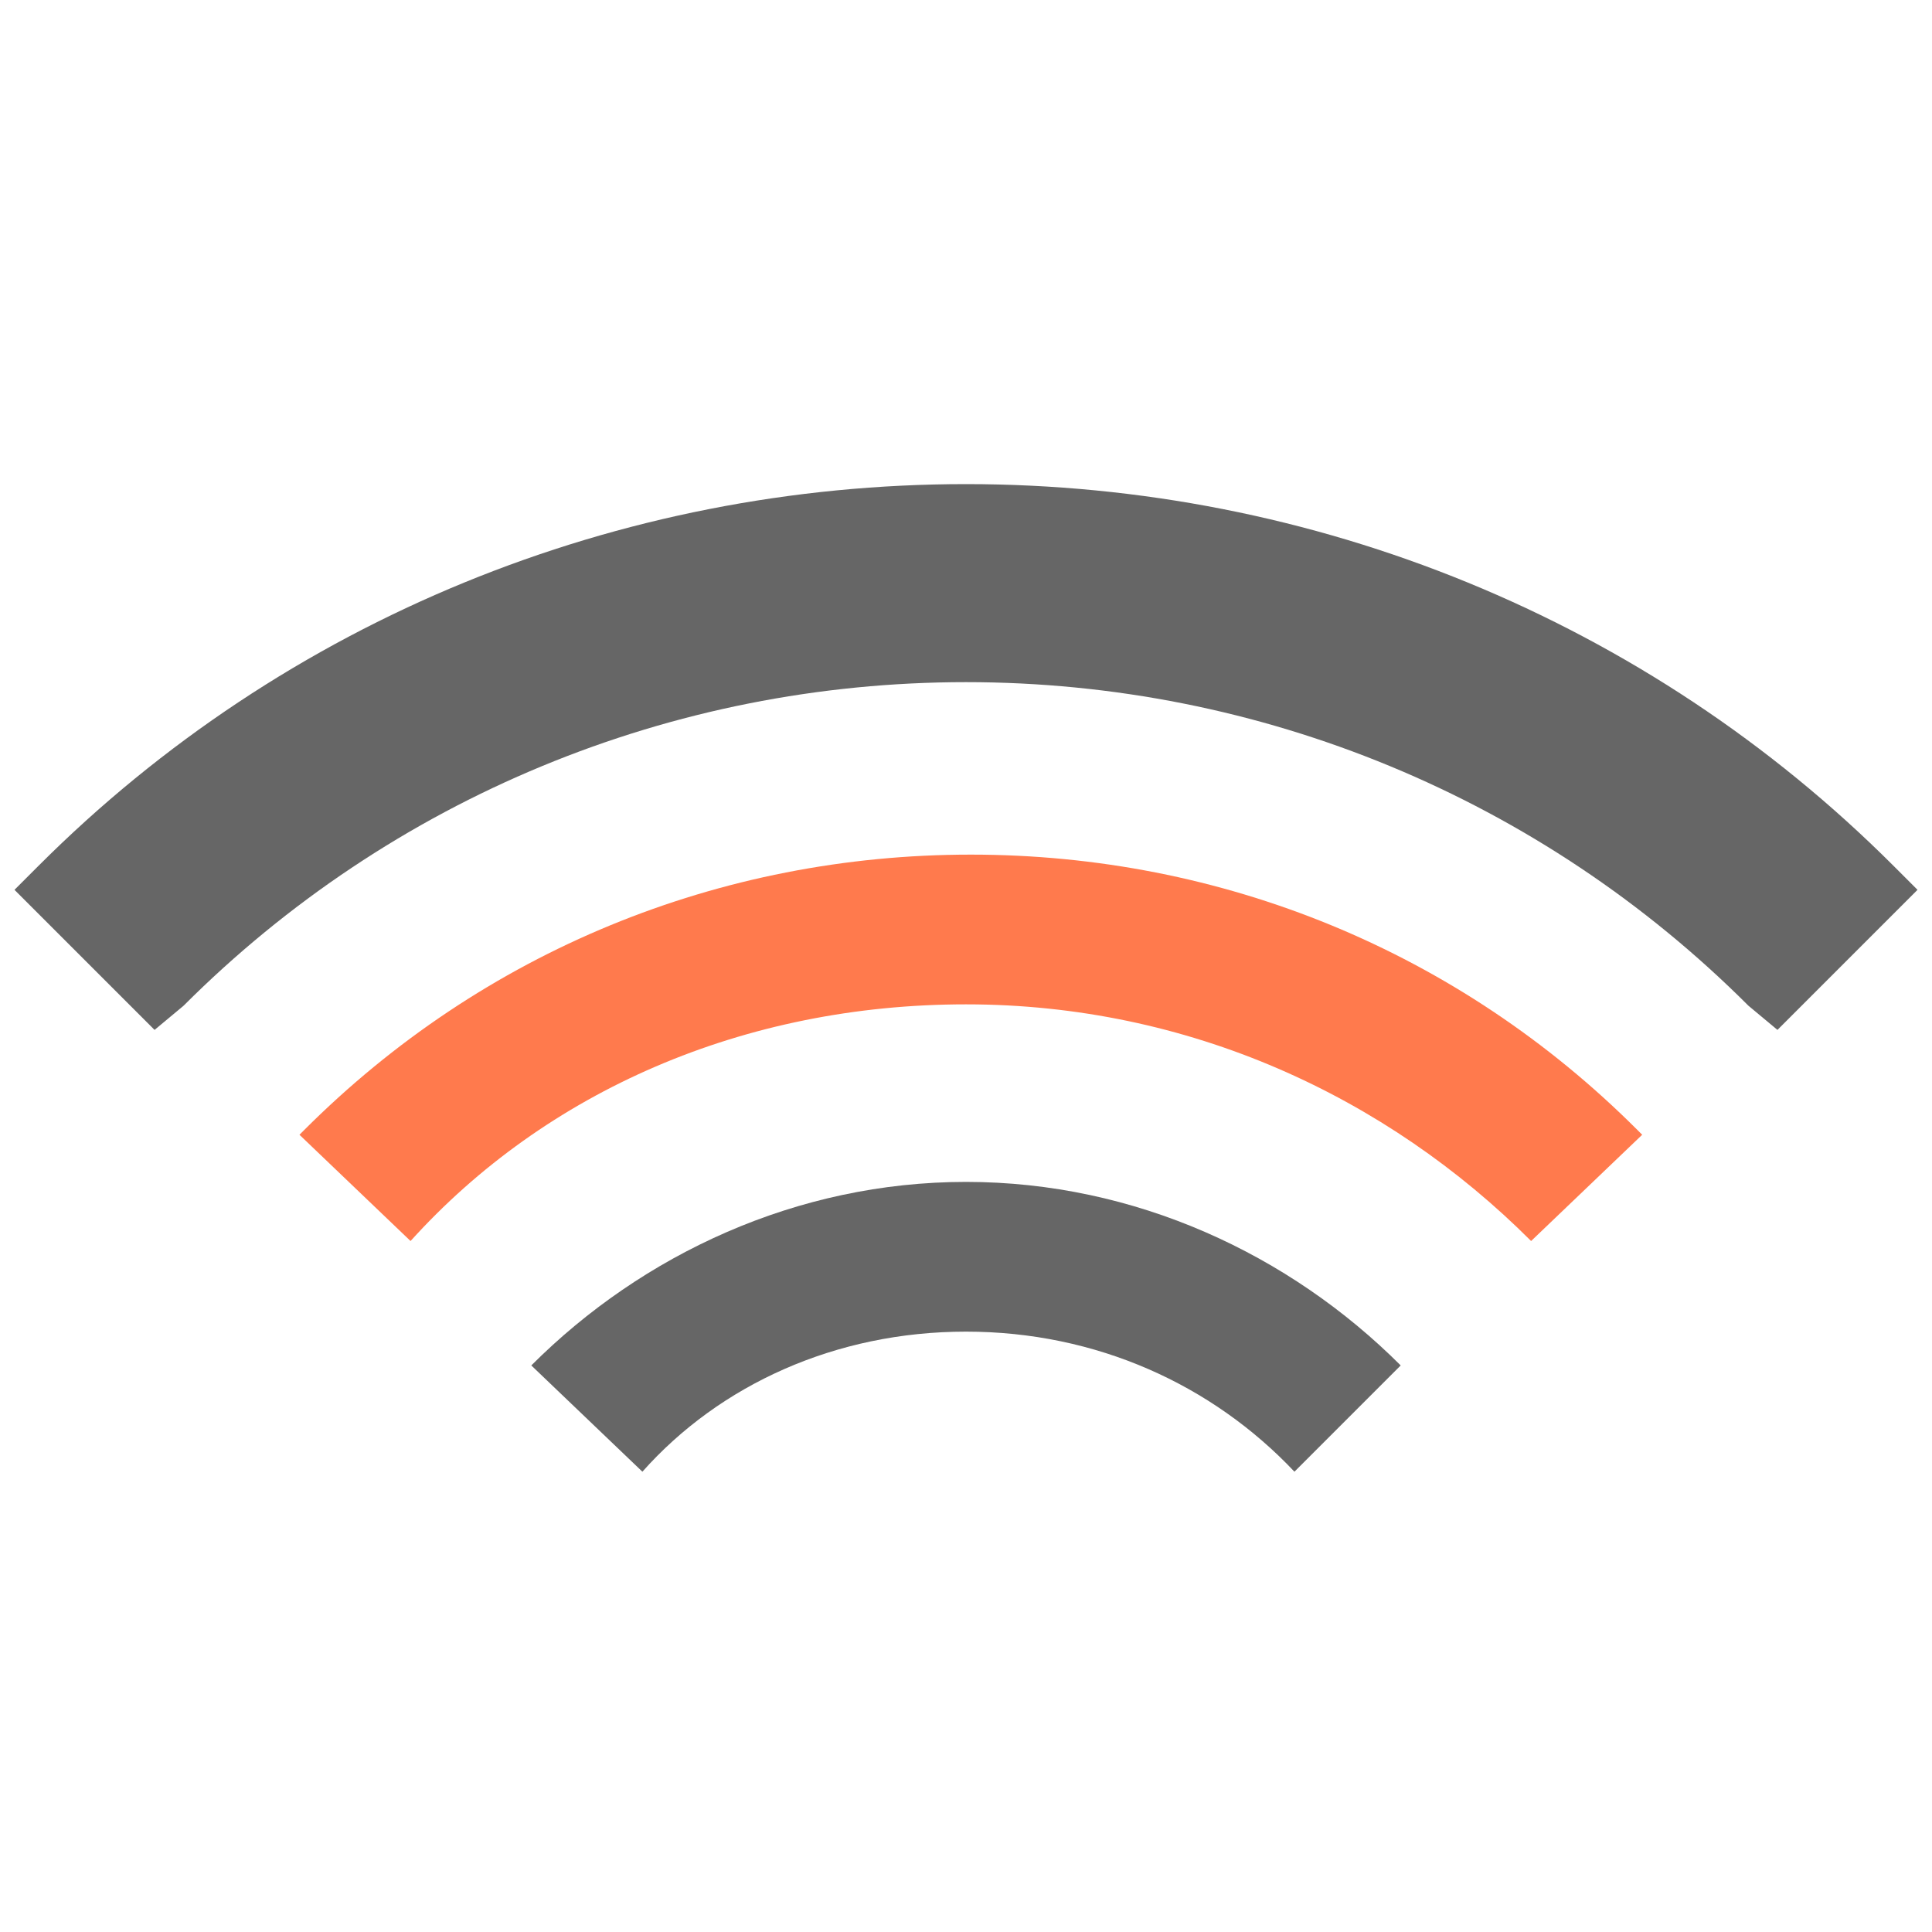
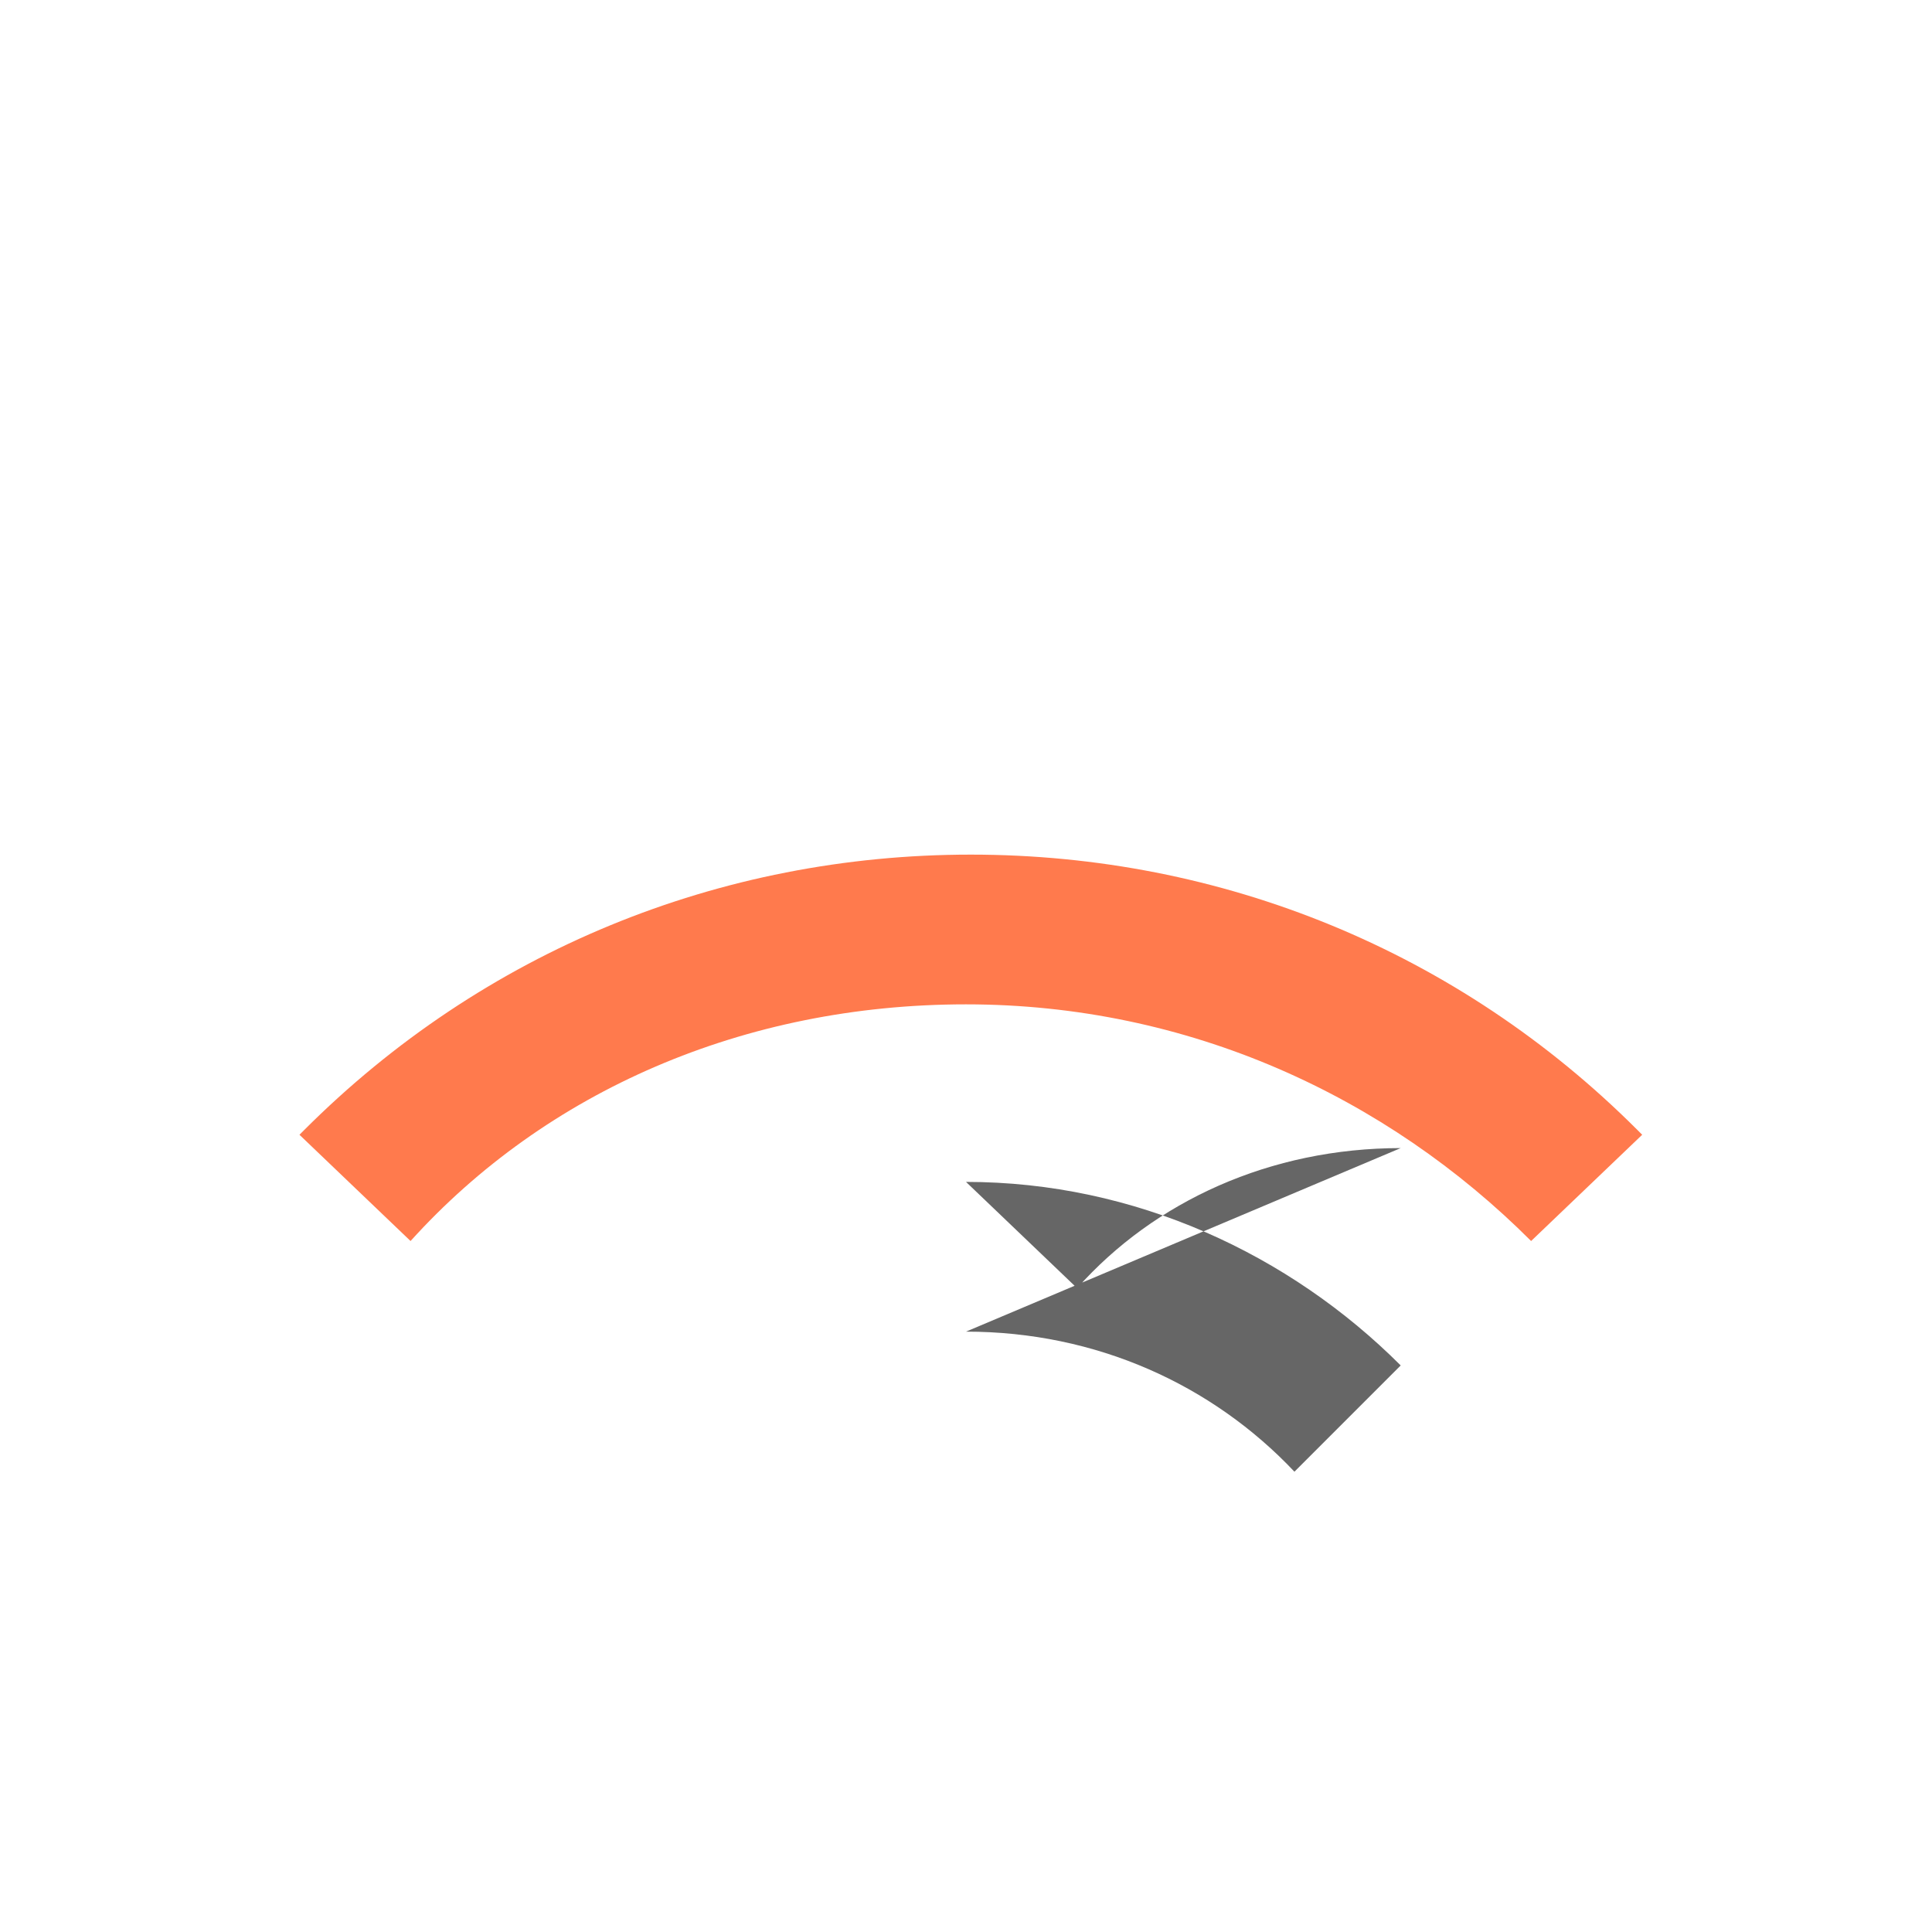
<svg xmlns="http://www.w3.org/2000/svg" viewBox="0 0 40 40">
  <style>
		.v0 { fill: #666 }
		.v1 { fill: #ff7a4d }
		@media (prefers-color-scheme:dark) {
			.v0 { fill: #929292 }
			.v1 { fill: #ff7a4d }
		}
	</style>
-   <path class="v0" d="M20 27.57c2.7 0 5.1 1.1 6.8 2.9l2.2-2.2c-2.3-2.3-5.5-3.8-9-3.8s-6.7 1.5-9 3.8l2.3 2.2c1.6-1.8 4-2.9 6.7-2.9" />
+   <path class="v0" d="M20 27.57c2.7 0 5.1 1.1 6.8 2.9l2.2-2.2c-2.3-2.3-5.5-3.8-9-3.8l2.3 2.2c1.6-1.8 4-2.9 6.7-2.9" />
  <path class="v1" d="M20 20.794c4.6 0 8.7 1.9 11.7 4.9l2.3-2.2-.1-.1c-3.7-3.7-8.6-5.7-13.8-5.7s-10.1 2-13.8 5.7l-.1.1 2.3 2.2c2.8-3.1 6.9-4.9 11.5-4.9" />
-   <path class="v0" d="M20 14.123c-6.1 0-11.9 2.4-16.2 6.7l-.6.5-2.9-2.9.5-.5c5.1-5.1 12-7.9 19.2-7.9s14.1 2.8 19.2 7.9l.5.5-2.9 2.9-.6-.5c-4.3-4.3-10.1-6.7-16.2-6.7" />
</svg>